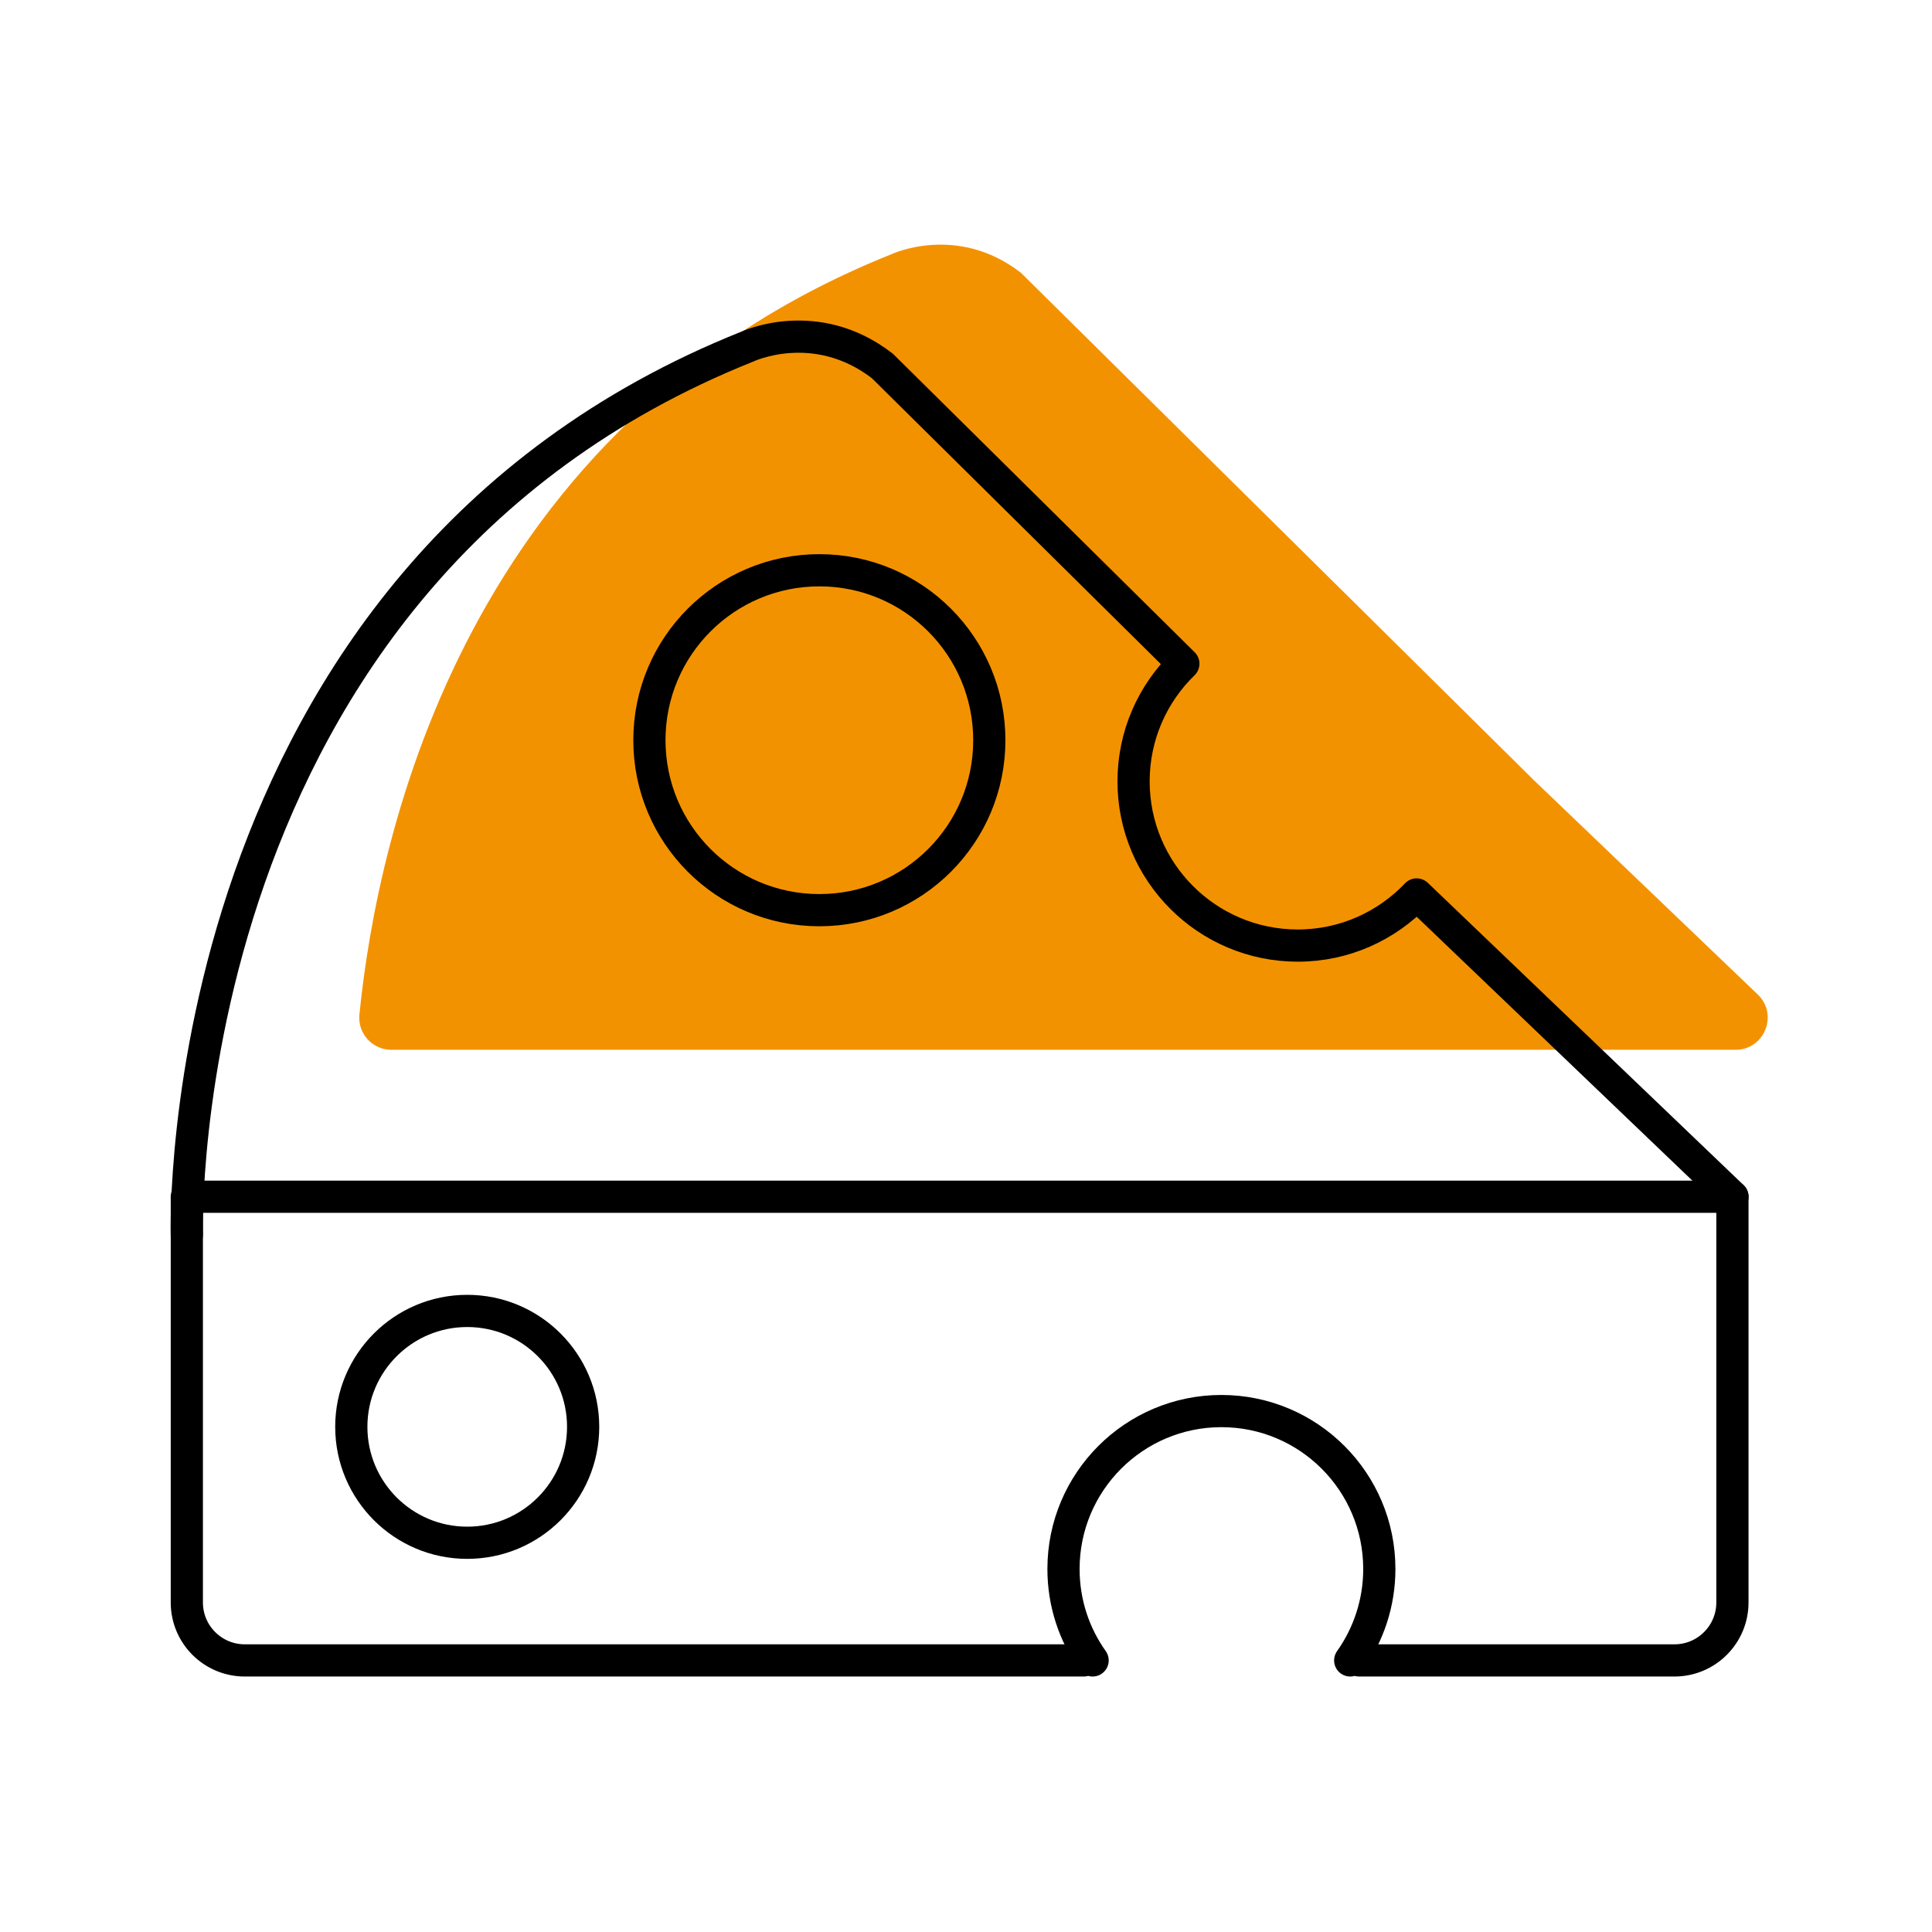
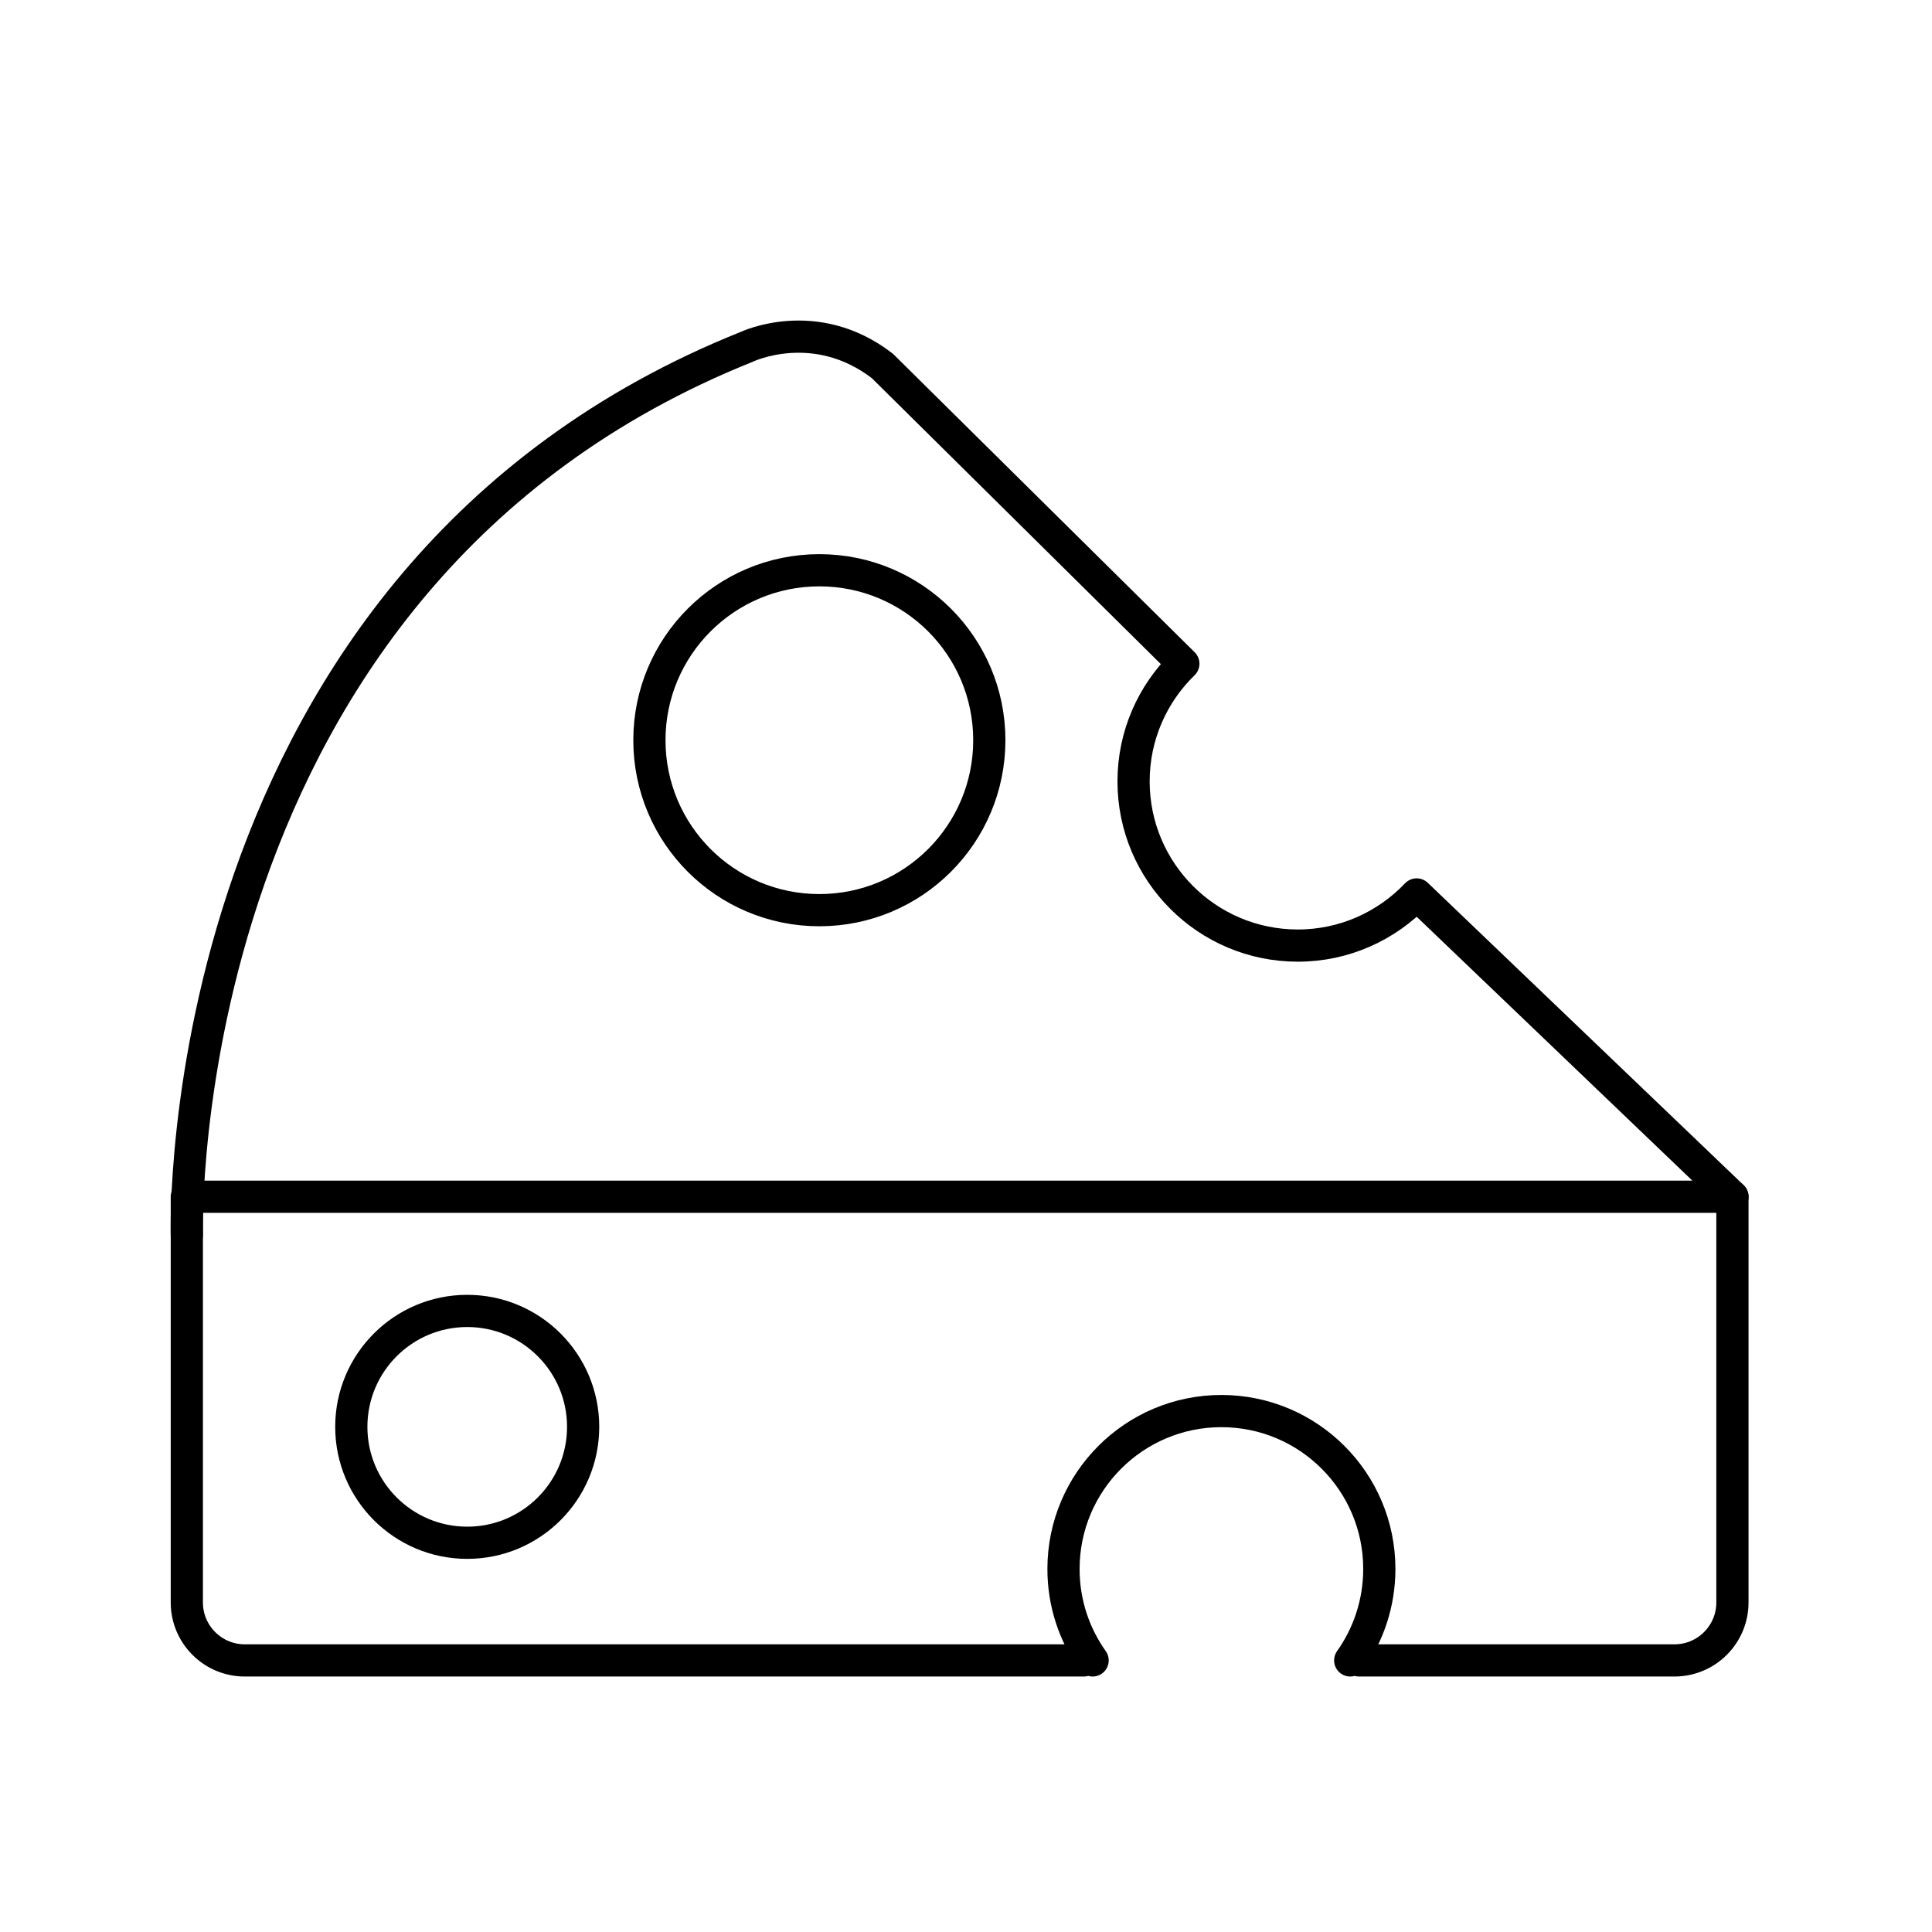
<svg xmlns="http://www.w3.org/2000/svg" viewBox="0 0 300 300">
  <defs>
    <style>.cls-1{fill:#f39200;}.cls-2{fill:none;stroke:#000;stroke-linecap:round;stroke-linejoin:round;stroke-width:5px;}</style>
  </defs>
  <g id="orange">
-     <path class="cls-1" d="m237.97,120.95c11.66,11.16,23.32,22.32,34.97,33.47,3.25,3.11,1.05,8.59-3.45,8.59H60.77c-2.96,0-5.26-2.55-4.96-5.49,2.84-28.28,16.63-91.65,82.6-118.04,0,0,10.16-4.82,20.11,2.87,14.92,14.76,29.84,29.51,44.76,44.27,11.56,11.44,23.13,22.88,34.69,34.32Z" />
-   </g>
+     </g>
  <g id="Icon_Outline_schwarz">
    <path class="cls-2" d="m269.02,185.83l-49.04-46.94c-4.64,4.88-11.19,7.94-18.46,7.94-14.08,0-25.5-11.42-25.5-25.5,0-7.17,2.97-13.64,7.73-18.27l-46.73-46.23c-10.39-8.03-21-3-21-3C26.01,89.83,29.01,191.75,29.01,191.75m61.54,29.81c0,9.94-8.06,18-18,18s-18-8.06-18-18,8.06-18,18-18,18,8.06,18,18Zm63.07-106.62c0,14.58-11.81,26.39-26.39,26.39s-26.39-11.81-26.39-26.39,11.81-26.39,26.39-26.39,26.39,11.81,26.39,26.39Z" />
    <path class="cls-2" d="m168.28,257.83H38.01c-4.97,0-9-4.03-9-9v-63h240v63c0,4.97-4.03,9-9,9h-48.98m-41.37,0c-2.85-4.01-4.52-8.9-4.52-14.2,0-13.54,10.98-24.52,24.52-24.52s24.52,10.98,24.52,24.52c0,5.29-1.68,10.19-4.52,14.2" />
  </g>
</svg>